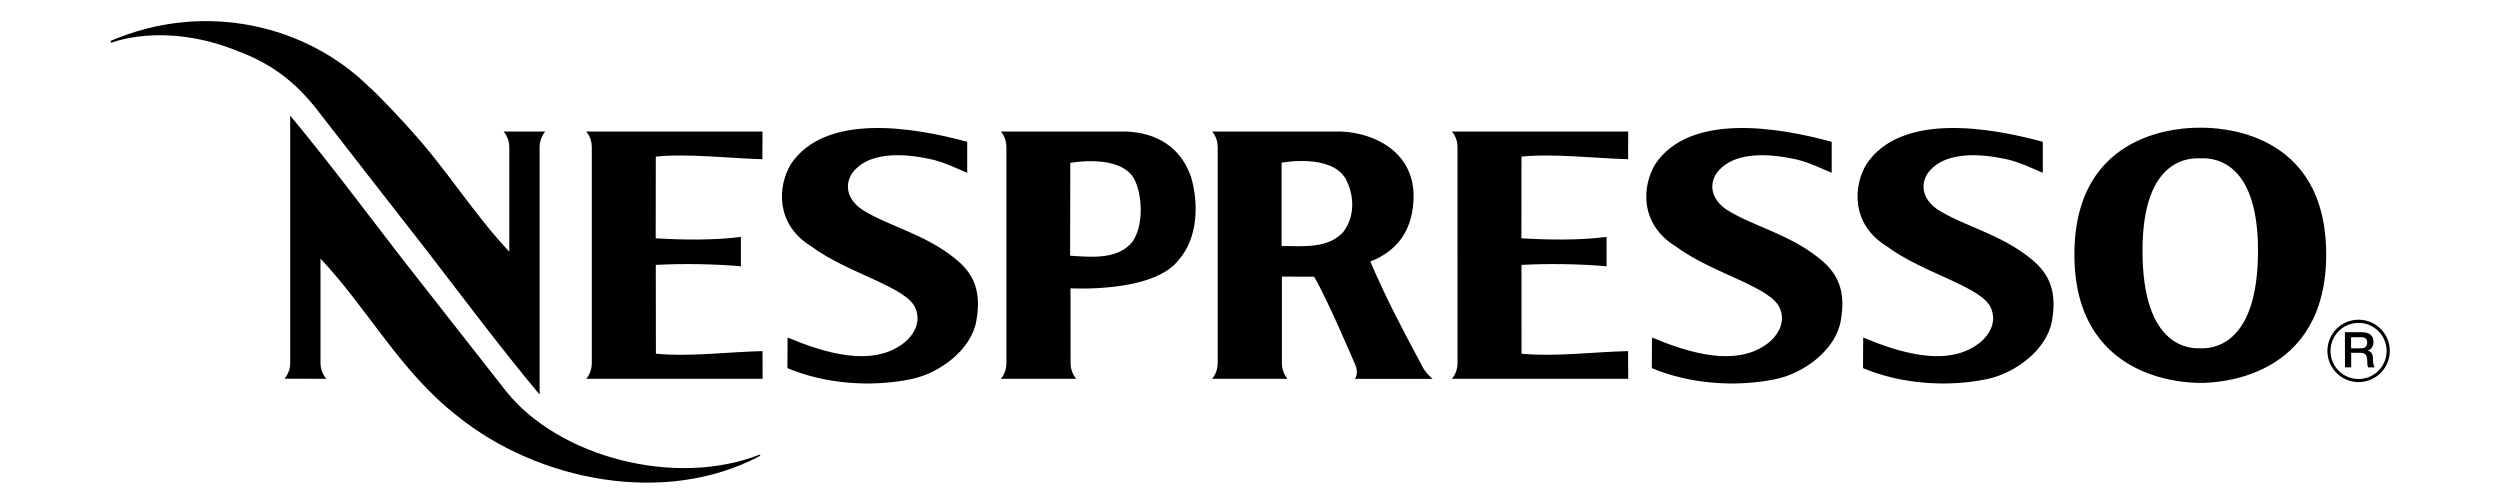
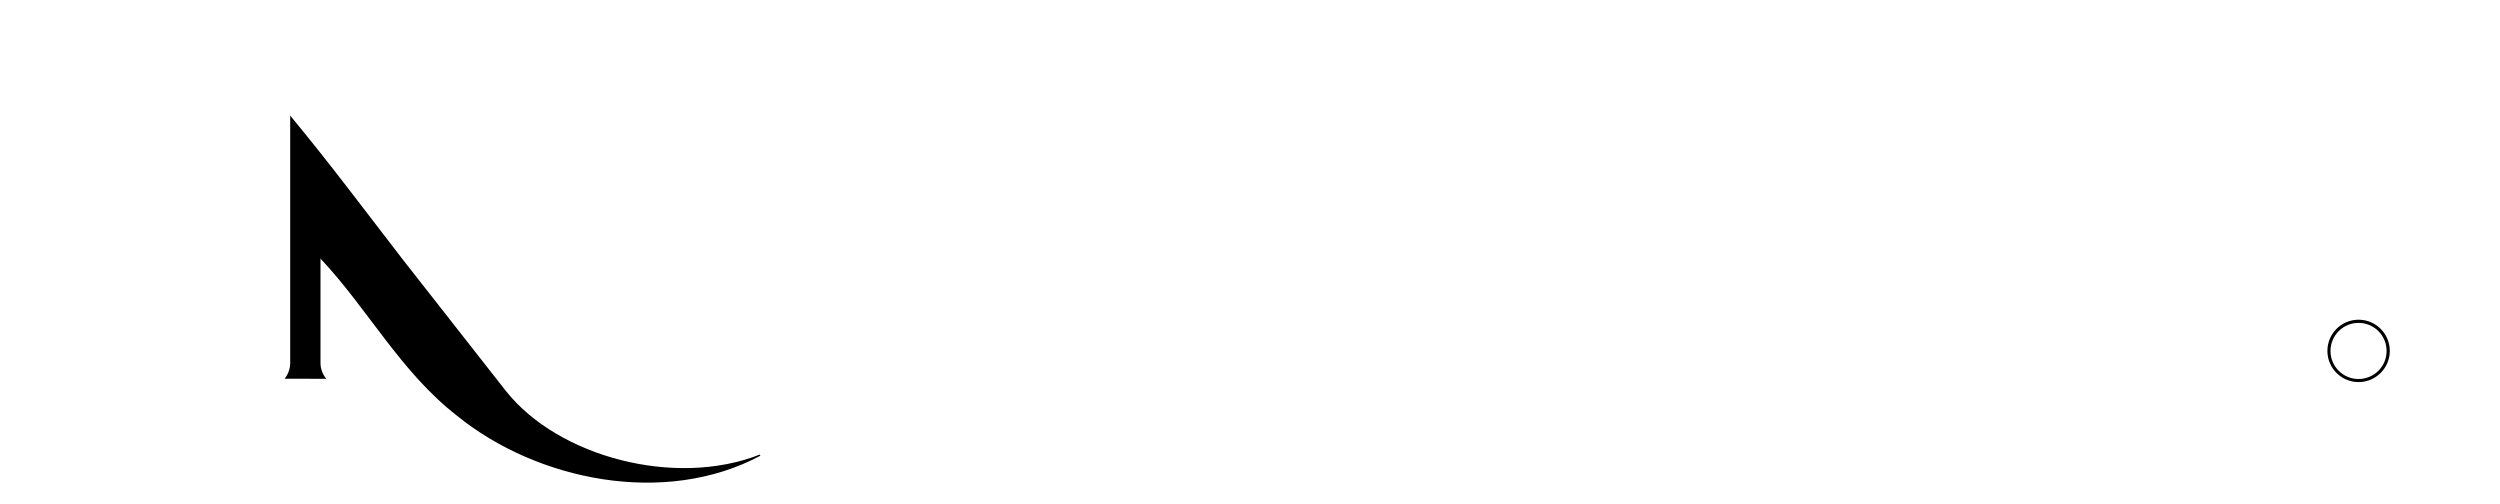
<svg xmlns="http://www.w3.org/2000/svg" version="1.1" id="Calque_1" x="0px" y="0px" viewBox="0 0 2500 503.8" style="enable-background:new 0 0 2500 503.8;" xml:space="preserve">
  <style type="text/css">
	.st0{fill-rule:evenodd;clip-rule:evenodd;}
</style>
  <g>
    <path class="st0" d="M402.3,258.9L506,391.1c52.6,66.1,169.4,96.7,253.7,63.5l0.7,1.1c-95.4,51-223.1,25.1-303.3-39.9   c-56.6-44-88.9-106.5-136.6-157.2v104.8c0,9,5.8,15.4,5.8,15.4l-41.7-0.1c0,0,5.6-6.3,5.6-15.4V115.6   C329.6,163.1,363.6,208.8,402.3,258.9L402.3,258.9z M2327.4,350.9c0-17.2,13.9-31.2,31.2-31.2l0,0c17.2,0,31.2,14,31.2,31.2   s-14,31.2-31.2,31.2C2341.3,382.1,2327.4,368.1,2327.4,350.9z M2358.5,379c15.5,0,28.1-12.5,28.1-28s-12.5-28.1-28-28.1   c0,0,0,0-0.1,0c-15.5,0-28,12.6-28,28.1C2330.5,366.4,2343,379,2358.5,379z" />
-     <path class="st0" d="M2344.9,332.2h16.9c7.7,0,11.7,3.6,11.7,9.5c0,6.8-4.7,8.5-5.8,8.9v0.1c2.1,0.3,5.2,1.9,5.2,7.4   c0,4.1,0.6,7.9,1.9,9.3h-6.6c-0.9-1.5-0.9-3.5-0.9-5.2c0-6.5-1.3-9.4-7-9.4h-9.1v14.5h-6.2L2344.9,332.2L2344.9,332.2L2344.9,332.2   z M2351.1,348.3h10.1c3.9,0,6-1.9,6-5.7c0-4.5-2.9-5.4-6.1-5.4h-10V348.3z M2200.3,382.9c-16.1,0.1-126.1-3.5-125.9-128.7   c0.2-124.8,109-126.6,125.9-126.5c16.9-0.1,125.7,1.6,125.9,126.5C2326.3,379.4,2216.4,383,2200.3,382.9z M2200.7,348.3   c6.9,0,57.8,2.3,57.3-98.9c-0.4-93.9-49.6-91.2-57.7-91.1h0.1c-8.1-0.1-57.5-2.8-57.9,91.1c-0.5,101.3,50.4,98.9,57.4,98.9H2200.7z    M2042.8,141.8v31c-12.9-5.4-20.1-9.3-33.7-13c-10.7-2.3-56.5-13.2-78.3,9.8c-9.3,9.3-12.1,26.5,6.3,39.6   c26,16.8,63.1,24.5,93.5,49.3c20,15.8,26.3,34.3,21.3,62.6c-5.2,28.9-36.7,52.1-64.9,58c-41.1,8.5-87.4,4.5-124-11l0.2-30.6   c33.7,14.1,86.1,32,118.6,3.5c8.9-8.1,14.3-19.9,9.6-31.8c-7.4-22.2-67.7-35.3-104.6-62.9c-36.5-22.4-33.2-60.9-20.4-82.1   C1900.8,112.7,1988.2,126.9,2042.8,141.8L2042.8,141.8z M1831.7,141.8v31c-12.9-5.4-20.1-9.3-33.7-13c-10.7-2.3-56.5-13.2-78.4,9.8   c-9.3,9.3-12.1,26.5,6.3,39.6c26,16.8,63,24.5,93.5,49.3c20,15.8,26.4,34.3,21.3,62.6c-5.2,28.9-36.7,52.1-64.9,58   c-41,8.5-87.4,4.5-124-11l0.2-30.6c33.7,14.1,86.1,32,118.6,3.5c8.9-8.1,14.3-19.9,9.6-31.8c-7.4-22.2-67.7-35.3-104.6-62.9   c-36.5-22.4-33.3-60.9-20.4-82.1C1689.7,112.7,1777.1,126.9,1831.7,141.8L1831.7,141.8z M967.2,141.8v31   c-12.9-5.4-20.1-9.3-33.7-13c-10.6-2.3-56.4-13.2-78.3,9.8c-9.3,9.3-12.1,26.5,6.3,39.6c26,16.8,63.1,24.5,93.5,49.3   c20,15.8,26.4,34.3,21.3,62.6c-5.2,28.9-36.7,52.1-64.9,58c-41.1,8.5-87.4,4.5-124-11l0.2-30.6c33.7,14.1,86.1,32,118.6,3.5   c8.9-8.1,14.3-19.9,9.6-31.8c-7.4-22.2-67.7-35.3-104.6-62.9c-36.5-22.4-33.2-60.9-20.4-82.1C825.2,112.7,912.6,126.9,967.2,141.8   L967.2,141.8z M427.5,251.5c38.6,50.1,72.7,95.8,112.1,143.1V146.9c0.1-5.6,2.1-11,5.6-15.4h-41.6c0,0,5.7,6.3,5.7,15.4v104.8   c-35.5-37.7-62.4-81.8-97.2-120.1c-4.4-5.3-34.4-37.6-43.5-45.2C306.2,25.3,205,0.3,110.4,41l0.9,1.7   c32.3-11.1,79.1-10.8,124.9,7.8c29.5,10.9,54.1,26.1,78.5,56.2C320.9,114.9,427.5,251.5,427.5,251.5L427.5,251.5z M655.9,353.7   c33.3,3.3,74.1-1.9,106.6-2.6l0.1,27.7H586.2c0,0,5.6-5.8,5.6-15.4V146.9c0-9.6-5.6-15.4-5.6-15.4h176.3l-0.1,27.7   c-32.5-0.8-73.3-5.9-106.6-2.6l-0.1,81.7c27.4,1.7,59.6,2,85.2-1.4v29.4c-25.1-2.3-58-2.9-85.1-1.4v9.4L655.9,353.7L655.9,353.7z    M1521.5,353.7c33.3,3.3,74-1.9,106.6-2.6l0.1,27.7h-176.3c0,0,5.6-5.8,5.6-15.4V146.9c0-9.6-5.6-15.4-5.6-15.4h176.3l-0.1,27.7   c-32.6-0.8-73.3-5.9-106.6-2.6l-0.1,81.7c27.4,1.7,59.6,2,85.2-1.4v29.4c-25.1-2.3-58-2.9-85.1-1.4v9.4V353.7L1521.5,353.7z    M1281.9,276.6v86.7c0,9.5,5.6,15.5,5.6,15.5h-75.4c0,0,5.5-5.8,5.6-15.4V146.9c0-9.6-5.6-15.4-5.6-15.4h128.5   c34.9,1.4,71.8,20.7,73,62.7c0.3,34.3-14.9,54-37.6,64.9c-4.5,2-4.1,1.5-5.6,2.6c16.2,37.7,30.9,65.3,50.4,101.8   c4,9.4,11.9,15.4,11.9,15.4h-77.8c0,0,4.6-6-0.2-15.4c0,0-27.6-65.1-40.6-86.8L1281.9,276.6L1281.9,276.6z M1281.6,162.7V246   c21.2,0.1,47,2.8,61.8-14.2c12.5-16.6,10.4-38.3,2-53.4C1330.6,153.4,1281.6,162.7,1281.6,162.7L1281.6,162.7z M1070.6,363.3   c0,5.7,2,11.1,5.6,15.5h-75.4c0,0,5.6-5.8,5.6-15.4V146.9c0-9.6-5.6-15.4-5.6-15.4h124.6c31.2,1.1,55.3,15.4,65.7,45.6   c7.8,26.6,6.7,61-12.2,82.5c-25.1,33.7-108.4,28.7-108.4,28.7L1070.6,363.3L1070.6,363.3z M1070.3,162.9l-0.2,92.8   c21.5,1.5,47,3.9,61.8-13.2c12.5-16.7,10.4-48.9,2-64.1C1119.2,153.5,1070.3,162.9,1070.3,162.9z" />
  </g>
</svg>